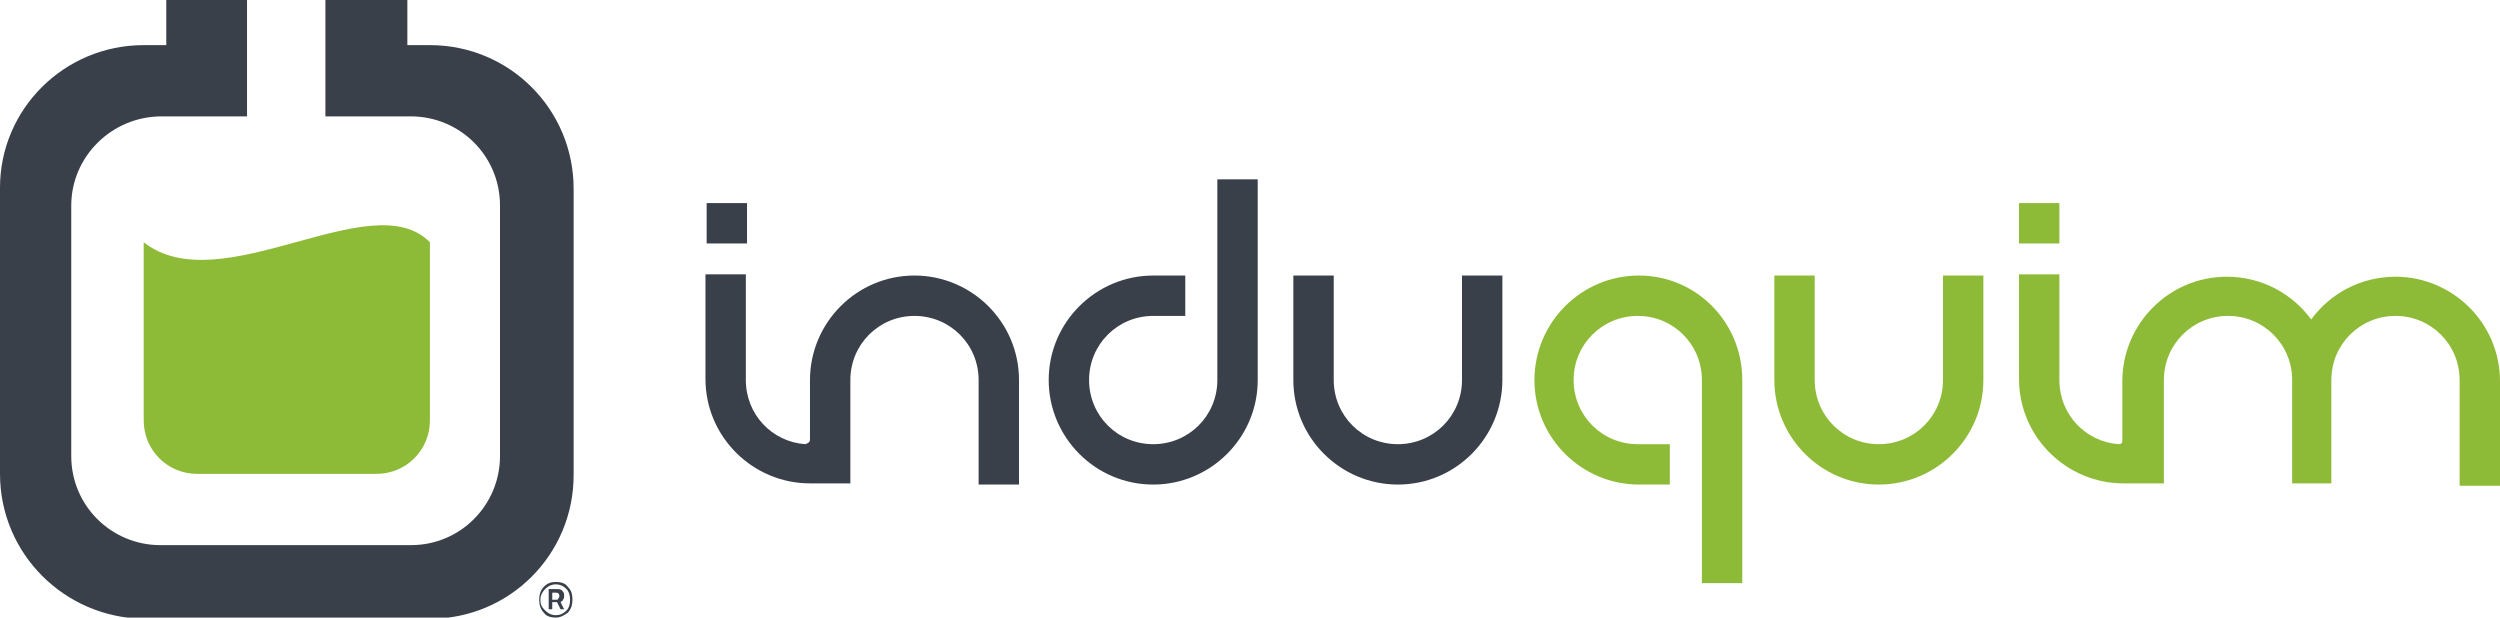
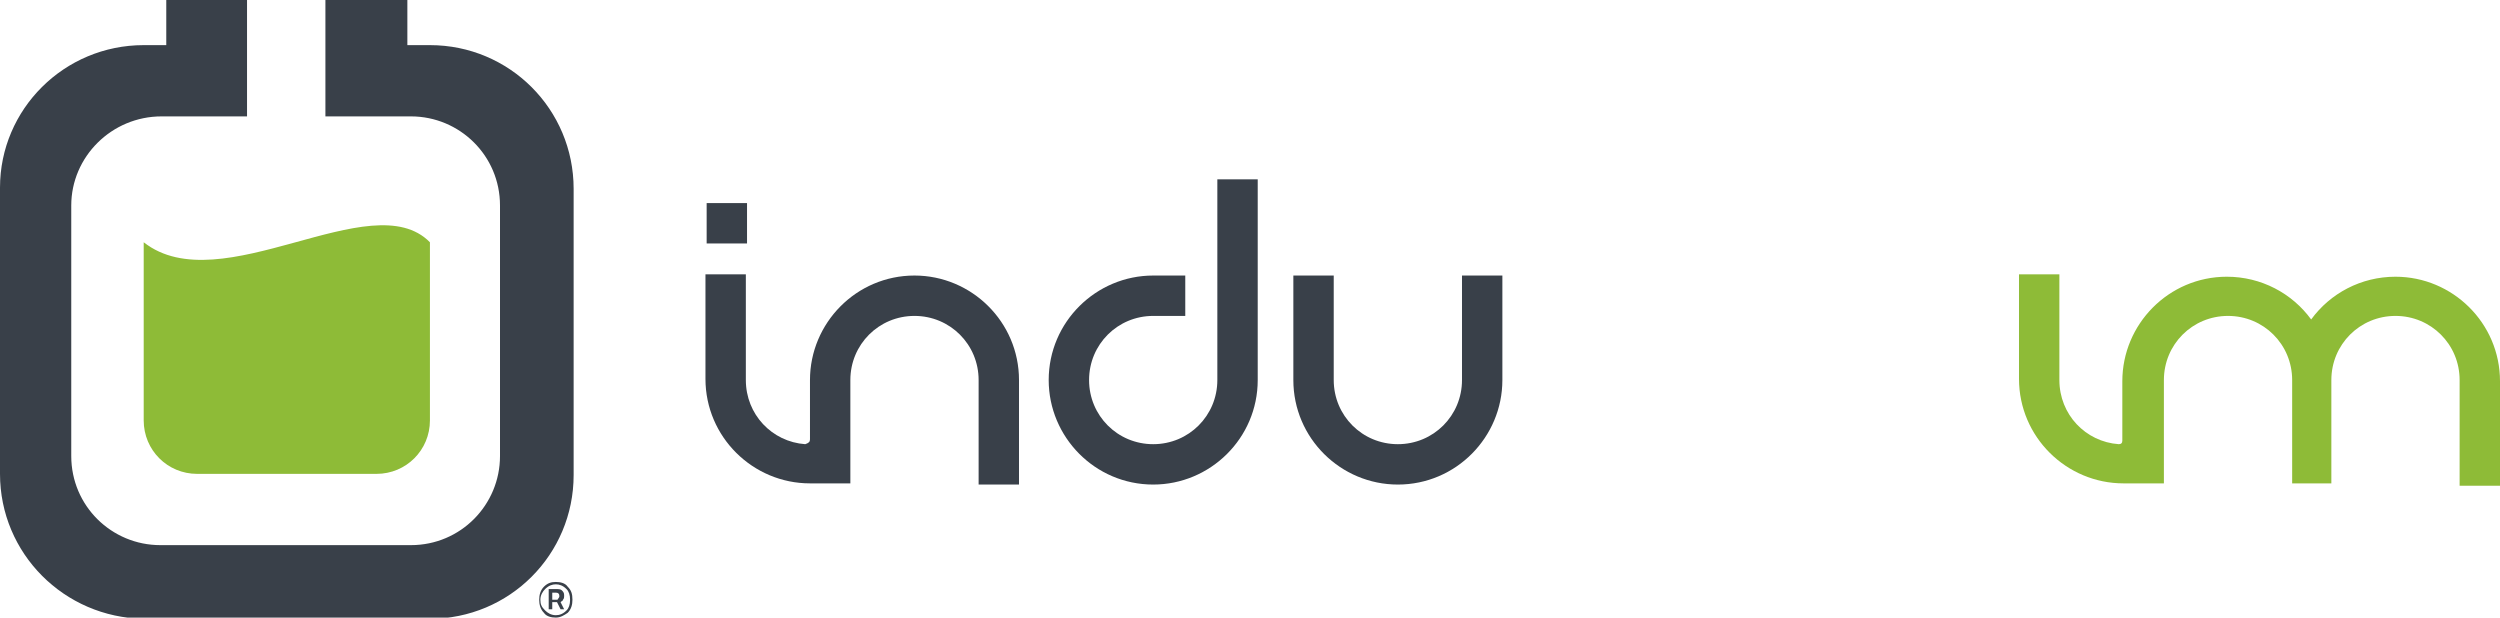
<svg xmlns="http://www.w3.org/2000/svg" xmlns:xlink="http://www.w3.org/1999/xlink" id="Capa_1" x="0px" y="0px" viewBox="0 0 210.5 52" style="enable-background:new 0 0 210.5 52;" xml:space="preserve">
  <style type="text/css">	.st0{clip-path:url(#SVGID_2_);fill:#8EBB37;}	.st1{clip-path:url(#SVGID_2_);fill:#394049;}</style>
  <g>
    <defs>
      <rect id="SVGID_1_" y="0" width="210.5" height="52" />
    </defs>
    <clipPath id="SVGID_2_">
      <use xlink:href="#SVGID_1_" style="overflow:visible;" />
    </clipPath>
    <path class="st0" d="M36.2,35.4c0,2.5-2,4.5-4.5,4.5H16.6c-2.5,0-4.5-2-4.5-4.5l0-15c6.5,5.1,19.2-5,24.1,0L36.2,35.4z" />
    <path class="st1" d="M34.3,0v3.8h1.9c6.7,0,12.1,5.4,12.1,12.1v24.1c0,6.7-5.4,12.1-12.1,12.1H12.1C5.4,52,0,46.6,0,39.9V15.8  C0,9.2,5.4,3.8,12.1,3.8h1.9V0h6.8v9.8h-7.2C9.4,9.8,6,13.2,6,17.3v21.1c0,4.2,3.4,7.5,7.5,7.5h21.1c4.2,0,7.5-3.4,7.5-7.5V17.3  c0-4.2-3.4-7.5-7.5-7.5h-7.2V0H34.3z" />
    <path class="st1" d="M102.5,32c0,3-2.4,5.4-5.4,5.4c-3,0-5.4-2.4-5.4-5.4c0-3,2.4-5.4,5.4-5.4v0h2.7v-3.4h-2.7  c-4.8,0-8.8,3.9-8.8,8.8c0,4.8,3.9,8.8,8.8,8.8c4.8,0,8.8-3.9,8.8-8.8h0V15.1h-3.4L102.5,32L102.5,32z" />
    <path class="st1" d="M126.5,32c0,4.8-3.9,8.8-8.8,8.8c-4.8,0-8.8-3.9-8.8-8.8v-8.8h3.4V32c0,3,2.4,5.4,5.4,5.4c3,0,5.4-2.4,5.4-5.4  v-8.8h3.4L126.5,32L126.5,32z" />
-     <path class="st0" d="M163.6,32c0,3-2.4,5.4-5.4,5.4c-3,0-5.4-2.4-5.4-5.4v-8.8h-3.4V32c0,4.8,3.9,8.8,8.8,8.8  c4.8,0,8.8-3.9,8.8-8.8v-8.8h-3.4V32z" />
-     <path class="st0" d="M146.7,32v17.1h-3.4V32c0-3-2.4-5.4-5.4-5.4c-3,0-5.4,2.4-5.4,5.4c0,3,2.4,5.4,5.4,5.4h2.7v3.4H138v0  c-4.8,0-8.8-3.9-8.8-8.8c0-4.8,3.9-8.8,8.8-8.8C142.8,23.2,146.7,27.1,146.7,32" />
    <rect x="59.5" y="17.1" class="st1" width="3.4" height="3.4" />
-     <rect x="170" y="17.1" class="st0" width="3.4" height="3.4" />
    <path class="st1" d="M68.2,37v-3v-2c0-4.8,3.9-8.8,8.8-8.8c4.8,0,8.8,3.9,8.8,8.8h0v8.8h-3.4V32c0-3-2.4-5.4-5.4-5.4  c-3,0-5.4,2.4-5.4,5.4v2v6.7h-3.4c-4.8,0-8.8-3.9-8.8-8.8v-8.8h3.4V32c0,2.9,2.2,5.2,5,5.4h0C68.1,37.3,68.2,37.2,68.2,37" />
    <path class="st0" d="M196.3,40.7H193V32c0-3-2.4-5.4-5.4-5.4c-3,0-5.4,2.4-5.4,5.4v2v6.7h-3.4c-4.8,0-8.8-3.9-8.8-8.8v-8.8h3.4V32  c0,2.9,2.2,5.2,5,5.4h0c0.2,0,0.3-0.1,0.3-0.3v-3v-2c0-4.8,3.9-8.8,8.8-8.8c2.9,0,5.5,1.4,7.1,3.6c1.6-2.2,4.2-3.6,7.1-3.6  c4.8,0,8.8,3.9,8.8,8.8v8.8h-3.4V32c0-3-2.4-5.4-5.4-5.4c-3,0-5.4,2.4-5.4,5.4L196.3,40.7L196.3,40.7z" />
    <path class="st1" d="M46.5,49.9v0.6h0.3c0.1,0,0.2,0,0.2-0.1c0,0,0.1-0.1,0.1-0.2c0-0.2-0.1-0.3-0.3-0.3H46.5z M46.5,50.7v0.6h-0.3  v-1.7h0.6c0.2,0,0.4,0,0.5,0.1c0.1,0.1,0.2,0.2,0.2,0.4c0,0.2,0,0.3-0.1,0.4c0,0.1-0.1,0.1-0.2,0.2l0.3,0.6h-0.3l-0.3-0.6  L46.5,50.7L46.5,50.7z M46.8,49.2c-0.3,0-0.6,0.1-0.9,0.4c-0.2,0.2-0.4,0.5-0.4,0.9c0,0.4,0.1,0.6,0.4,0.9c0.2,0.2,0.5,0.4,0.9,0.4  c0.3,0,0.6-0.1,0.9-0.4c0.2-0.2,0.3-0.5,0.3-0.9c0-0.4-0.1-0.7-0.3-0.9C47.4,49.3,47.1,49.2,46.8,49.2 M46.8,52  c-0.4,0-0.8-0.1-1-0.4c-0.3-0.3-0.4-0.7-0.4-1.1c0-0.4,0.1-0.8,0.4-1.1c0.3-0.3,0.6-0.4,1-0.4c0.4,0,0.8,0.1,1,0.4  c0.3,0.3,0.4,0.6,0.4,1.1c0,0.4-0.1,0.8-0.4,1.1C47.5,51.8,47.2,52,46.8,52" />
  </g>
</svg>